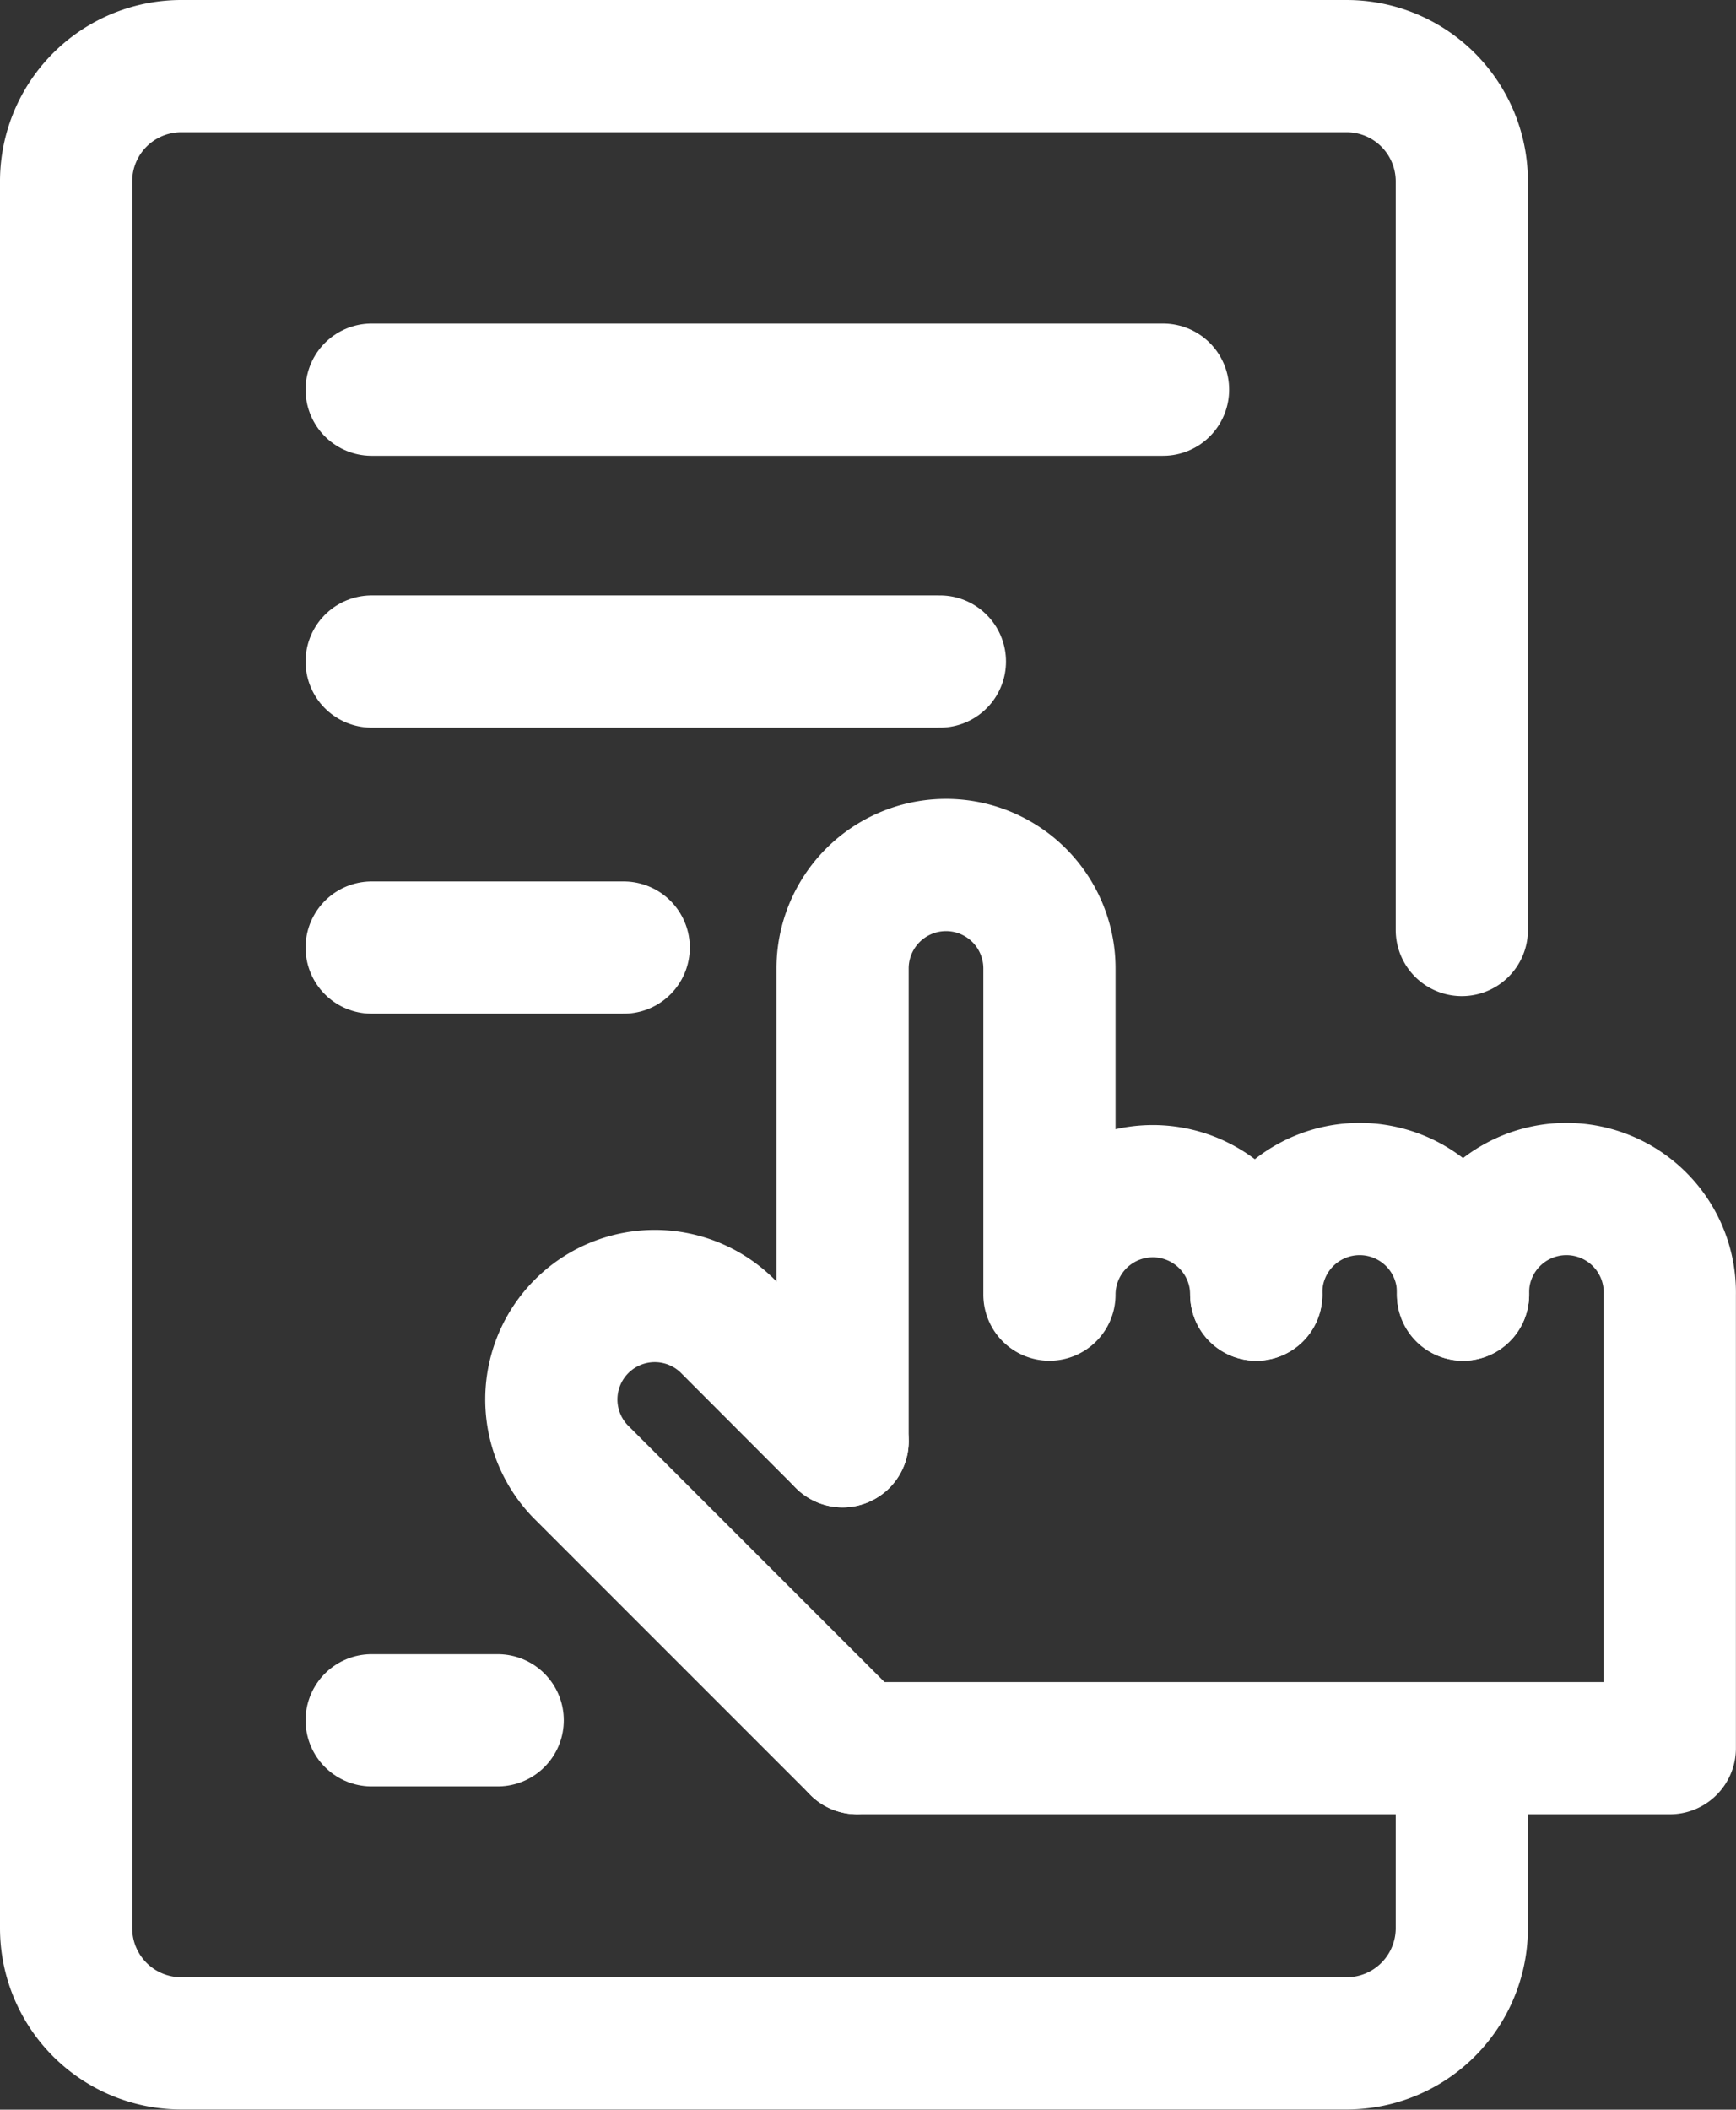
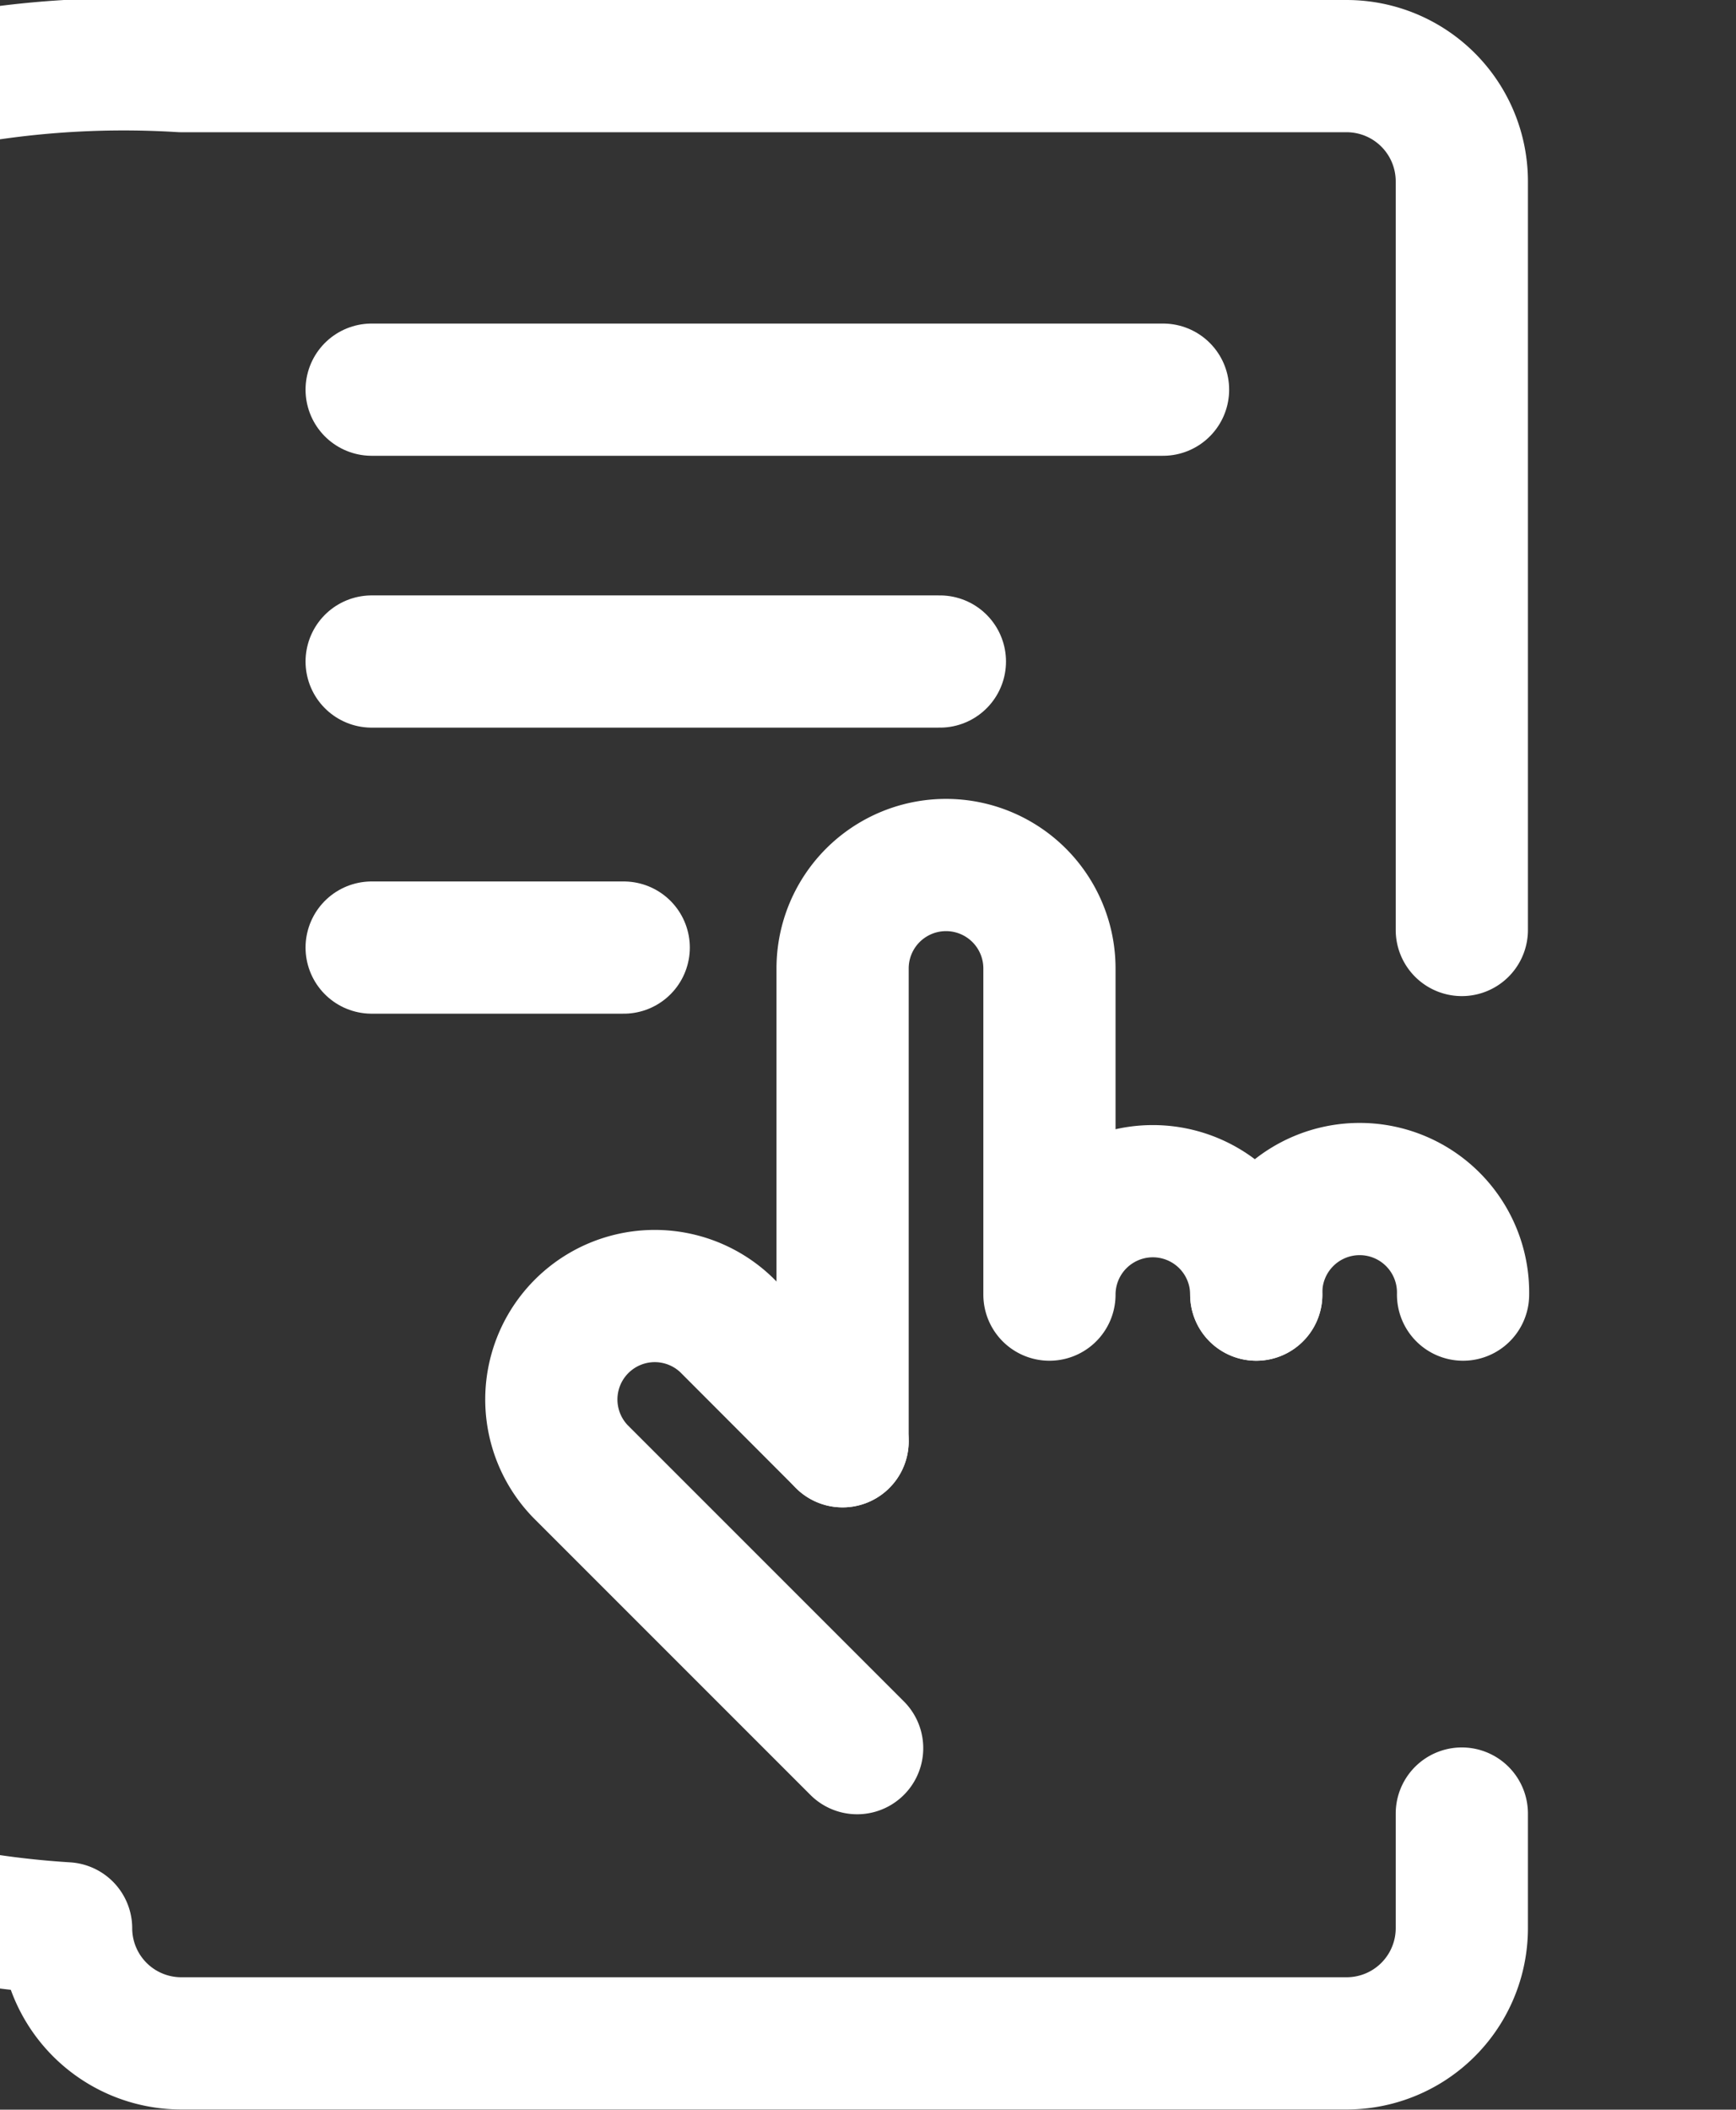
<svg xmlns="http://www.w3.org/2000/svg" width="39.395" height="47.865" viewBox="0 0 39.395 47.865">
  <rect x="0" y="0" width="39.395" height="47.865" fill="#333333" stroke="none" />
  <defs>
    <clipPath id="clip-path">
      <rect id="Retângulo_461" data-name="Retângulo 461" width="39.395" height="47.865" transform="translate(0 0)" fill="none" stroke="#fff" stroke-width="1" />
    </clipPath>
  </defs>
  <g id="Grupo_537" data-name="Grupo 537" transform="translate(0 0)">
    <g id="Grupo_536" data-name="Grupo 536" clip-path="url(#clip-path)">
-       <path id="Caminho_155" data-name="Caminho 155" d="M33.173,41.147v2.6a2.614,2.614,0,0,1-2.615,2.614H4.114A2.614,2.614,0,0,1,1.5,43.751V4.115A2.614,2.614,0,0,1,4.114,1.5H30.558a2.615,2.615,0,0,1,2.615,2.615V21.1" fill="none" stroke="#fff" stroke-linecap="round" stroke-linejoin="round" stroke-width="3" />
+       <path id="Caminho_155" data-name="Caminho 155" d="M33.173,41.147v2.6a2.614,2.614,0,0,1-2.615,2.614H4.114A2.614,2.614,0,0,1,1.5,43.751A2.614,2.614,0,0,1,4.114,1.5H30.558a2.615,2.615,0,0,1,2.615,2.615V21.1" fill="none" stroke="#fff" stroke-linecap="round" stroke-linejoin="round" stroke-width="3" />
      <path id="Caminho_156" data-name="Caminho 156" d="M28.508,29.373a2.346,2.346,0,1,0-4.693,0v-7.4a2.347,2.347,0,0,0-4.694,0V32.7" fill="none" stroke="#fff" stroke-linecap="round" stroke-linejoin="round" stroke-width="3" />
      <path id="Caminho_157" data-name="Caminho 157" d="M28.508,29.373a2.347,2.347,0,1,1,4.693,0" fill="none" stroke="#fff" stroke-linecap="round" stroke-linejoin="round" stroke-width="3" />
-       <path id="Caminho_158" data-name="Caminho 158" d="M33.2,29.373a2.347,2.347,0,1,1,4.693,0V39.664H19.45" fill="none" stroke="#fff" stroke-linecap="round" stroke-linejoin="round" stroke-width="3" />
      <path id="Caminho_159" data-name="Caminho 159" d="M19.121,32.7,16.485,30.06a2.347,2.347,0,0,0-3.319,3.318l6.285,6.285" fill="none" stroke="#fff" stroke-linecap="round" stroke-linejoin="round" stroke-width="3" />
      <line id="Linha_10" data-name="Linha 10" x1="17.959" transform="translate(8.434 8.841)" fill="none" stroke="#fff" stroke-linecap="round" stroke-linejoin="round" stroke-width="3" />
      <line id="Linha_11" data-name="Linha 11" x1="12.895" transform="translate(8.434 15.009)" fill="none" stroke="#fff" stroke-linecap="round" stroke-linejoin="round" stroke-width="3" />
      <line id="Linha_12" data-name="Linha 12" x1="5.72" transform="translate(8.434 21.499)" fill="none" stroke="#fff" stroke-linecap="round" stroke-linejoin="round" stroke-width="3" />
-       <line id="Linha_13" data-name="Linha 13" x1="2.86" transform="translate(8.434 39.031)" fill="none" stroke="#fff" stroke-linecap="round" stroke-linejoin="round" stroke-width="3" />
    </g>
  </g>
</svg>